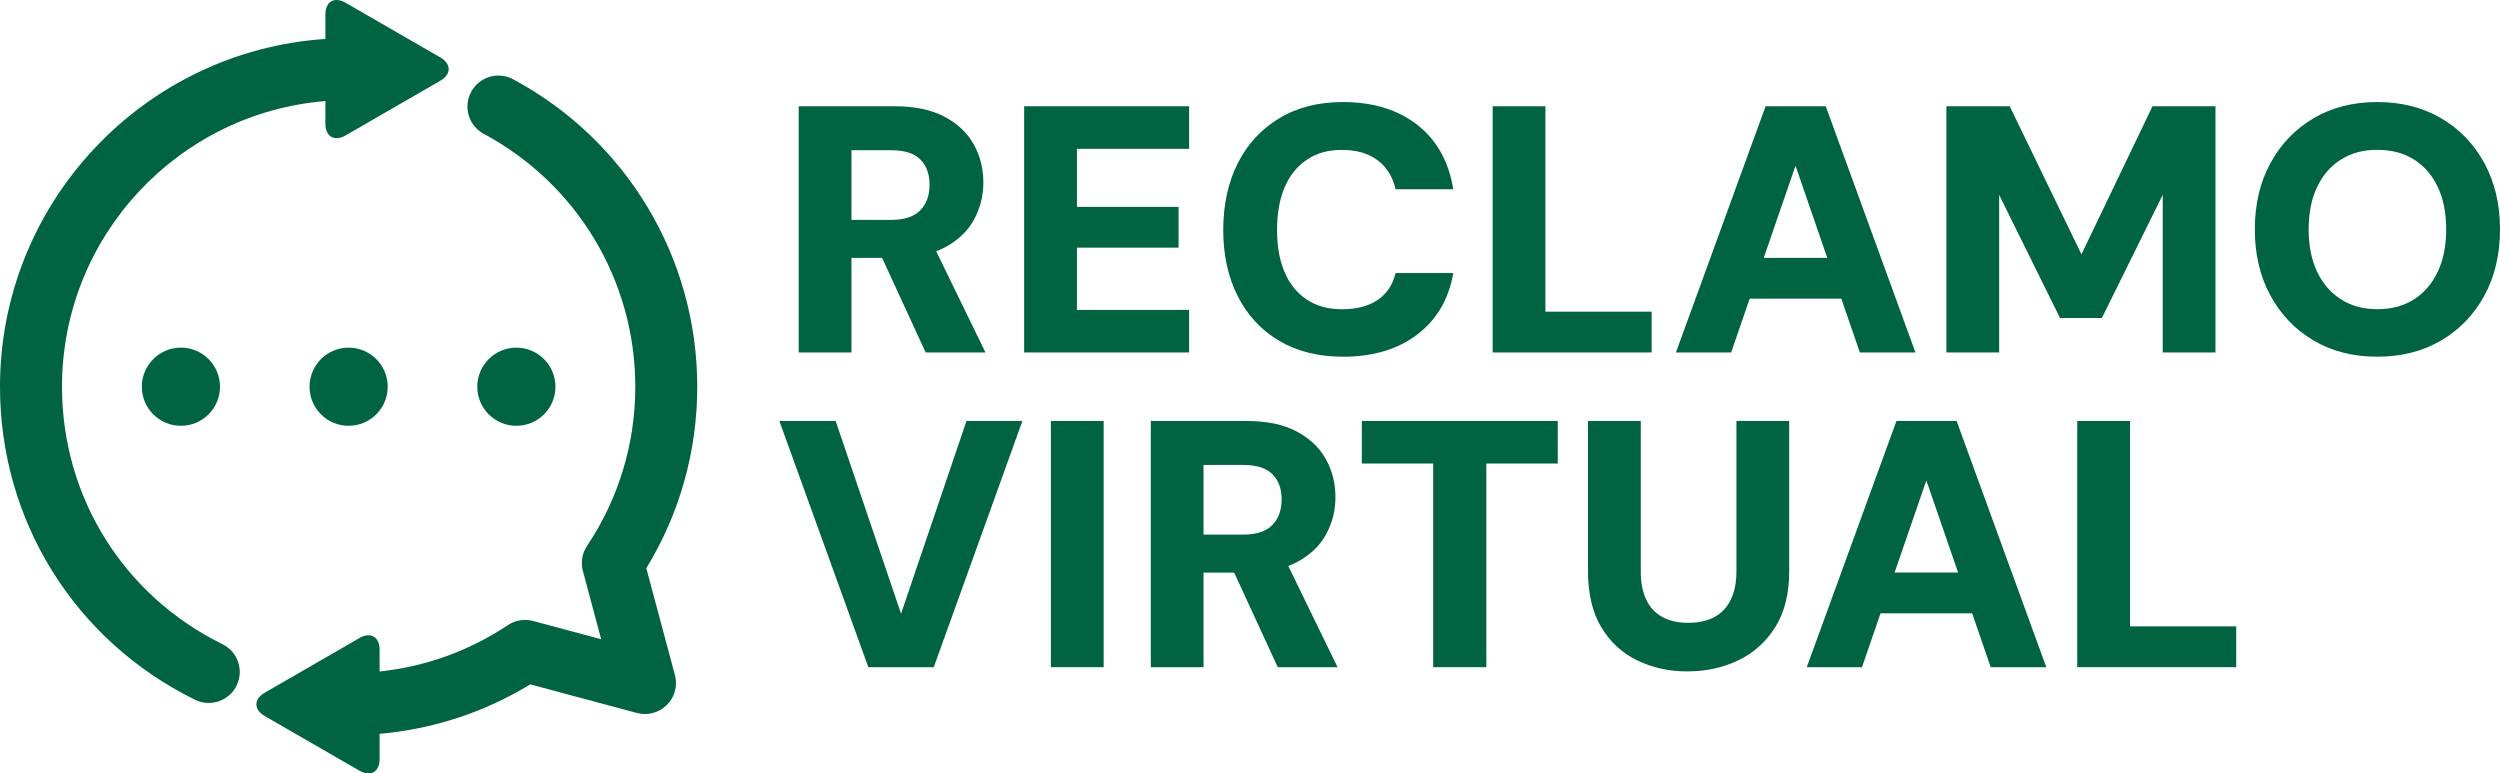
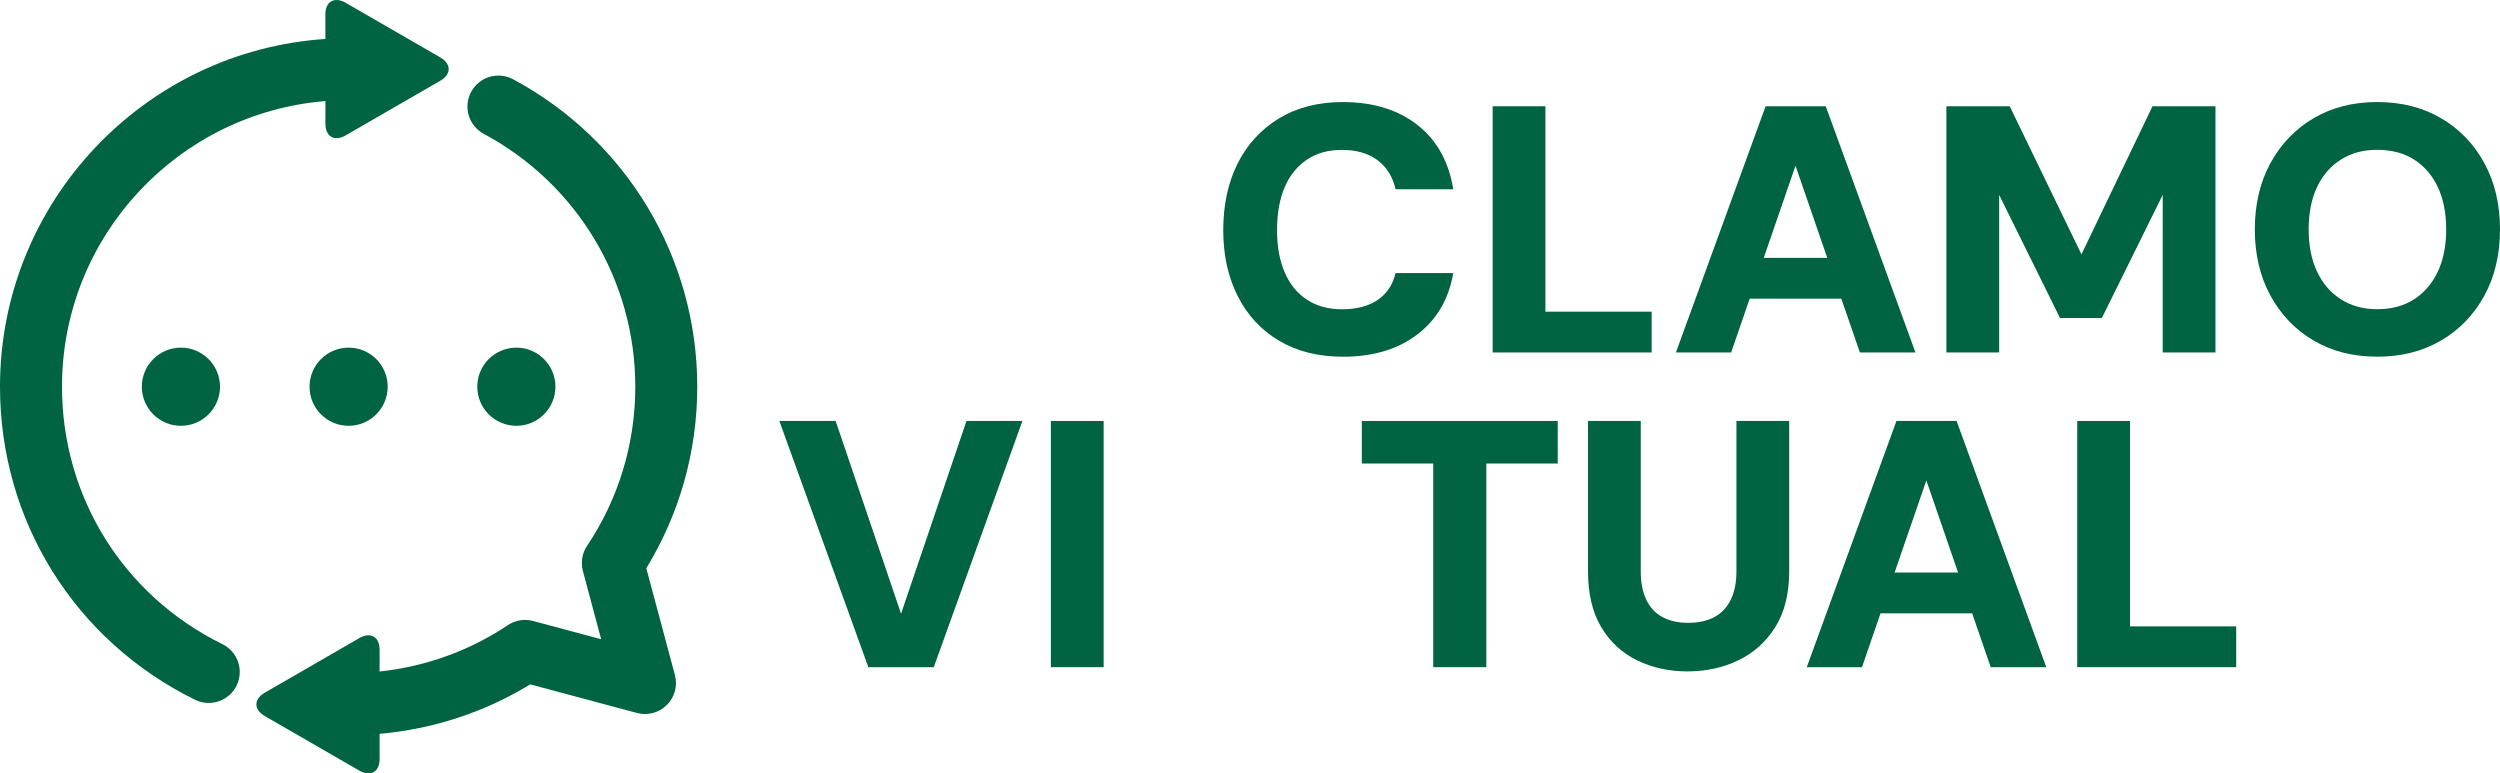
<svg xmlns="http://www.w3.org/2000/svg" id="Layer_1" data-name="Layer 1" viewBox="0 0 1350.47 417.79">
  <defs>
    <style>
      .cls-1 {
        fill: #006341;
        stroke-width: 0px;
      }
    </style>
  </defs>
  <g>
    <path class="cls-1" d="M349.13,306.95c18.03-29.51,27.52-63.24,27.52-98.05,0-69.58-38.12-133.21-99.51-166.09-8.16-4.37-18.28-1.3-22.64,6.85-4.38,8.15-1.3,18.3,6.84,22.66,50.48,27.05,81.84,79.38,81.84,136.59,0,30.76-9,60.47-26.05,85.94-2.69,4.01-3.5,8.98-2.25,13.64l9.86,36.82-36.81-9.87c-4.65-1.25-9.62-.41-13.62,2.27-20.83,13.92-44.52,22.39-69.26,25.03v-11.82c0-6.91-4.88-9.72-10.85-6.28l-51.22,29.58c-5.98,3.46-5.98,9.1,0,12.56l51.21,29.55c5.99,3.45,10.87.64,10.87-6.28v-13.64c28.86-2.56,56.6-11.59,81.36-26.72l57.67,15.45c5.76,1.54,11.93-.11,16.16-4.35,4.25-4.2,5.89-10.38,4.33-16.14l-15.45-57.69Z" />
    <path class="cls-1" d="M120.15,347.97c-53.46-26.27-86.66-79.55-86.66-139.08,0-81.16,62.75-147.87,142.29-154.29v12.29c0,6.9,4.89,9.73,10.87,6.28l51.22-29.57c5.99-3.45,5.99-9.1,0-12.57L186.64,1.47c-5.97-3.45-10.87-.63-10.87,6.28v13.3C77.77,27.53,0,109.28,0,208.9c0,72.39,40.38,137.18,105.39,169.12,2.38,1.18,4.89,1.71,7.37,1.71,6.17,0,12.12-3.42,15.03-9.36,4.08-8.29.66-18.31-7.64-22.4Z" />
    <path class="cls-1" d="M76.61,208.9c0,11.67,9.46,21.11,21.12,21.11s21.11-9.44,21.11-21.11-9.46-21.11-21.11-21.11-21.12,9.46-21.12,21.11Z" />
    <path class="cls-1" d="M167.21,208.9c0,11.67,9.46,21.11,21.11,21.11s21.11-9.44,21.11-21.11-9.45-21.11-21.11-21.11-21.11,9.46-21.11,21.11Z" />
    <path class="cls-1" d="M300.04,208.9c0-11.65-9.46-21.11-21.11-21.11s-21.11,9.46-21.11,21.11,9.44,21.11,21.11,21.11,21.11-9.44,21.11-21.11Z" />
  </g>
  <g>
-     <path class="cls-1" d="M431.45,190.4V57.4h51.68c10.89,0,19.88,1.87,26.98,5.6,7.09,3.74,12.38,8.71,15.86,14.92,3.48,6.21,5.23,13.11,5.23,20.71,0,7.1-1.68,13.75-5.04,19.95-3.36,6.21-8.58,11.21-15.67,15.01-7.1,3.8-16.22,5.7-27.36,5.7h-23.18v51.11h-28.5ZM459.95,118.77h21.47c7.09,0,12.32-1.71,15.67-5.13,3.35-3.42,5.04-8.04,5.04-13.87s-1.65-10.23-4.94-13.58c-3.3-3.35-8.55-5.04-15.77-5.04h-21.47v37.62ZM500.04,190.4l-26.79-58.14h30.78l28.31,58.14h-32.3Z" />
-     <path class="cls-1" d="M553.24,190.4V57.4h89.11v22.99h-60.61v31.35h54.91v22.04h-54.91v33.63h60.61v22.99h-89.11Z" />
    <path class="cls-1" d="M725.38,192.68c-13.3,0-24.79-2.88-34.48-8.65-9.69-5.76-17.13-13.8-22.33-24.13-5.2-10.32-7.79-22.2-7.79-35.62s2.59-25.68,7.79-36c5.19-10.32,12.64-18.43,22.33-24.32,9.69-5.89,21.19-8.83,34.48-8.83,16.34,0,29.76,4.12,40.28,12.35,10.51,8.24,16.97,19.83,19.38,34.77h-31.16c-1.52-6.71-4.75-11.94-9.69-15.67-4.94-3.73-11.34-5.6-19.19-5.6s-13.84,1.78-19.1,5.32c-5.26,3.55-9.25,8.52-11.97,14.92-2.73,6.4-4.08,14.09-4.08,23.08s1.36,16.31,4.08,22.71c2.72,6.4,6.71,11.34,11.97,14.82,5.25,3.49,11.62,5.23,19.1,5.23,7.85,0,14.25-1.68,19.19-5.03,4.94-3.35,8.17-8.2,9.69-14.54h31.16c-2.41,14.06-8.87,25.11-19.38,33.15-10.52,8.05-23.94,12.06-40.28,12.06Z" />
    <path class="cls-1" d="M806.32,190.4V57.4h28.5v110.96h57.38v22.04h-85.88Z" />
    <path class="cls-1" d="M905.31,190.4l48.45-133h32.49l48.45,133h-30.02l-34.77-100.89-34.77,100.89h-29.83ZM926.4,161.33l7.41-22.04h69.92l7.22,22.04h-84.55Z" />
    <path class="cls-1" d="M1051.42,190.4V57.4h34.2l38.76,79.99,38.38-79.99h34.01v133h-28.5v-85.12l-32.87,66.5h-22.61l-32.87-66.5v85.12h-28.5Z" />
    <path class="cls-1" d="M1284.16,192.68c-13.05,0-24.51-2.91-34.39-8.74-9.88-5.82-17.64-13.9-23.28-24.23-5.64-10.32-8.46-22.26-8.46-35.81s2.82-25.49,8.46-35.81c5.63-10.32,13.4-18.4,23.28-24.23,9.88-5.82,21.34-8.74,34.39-8.74s24.54,2.92,34.48,8.74c9.94,5.83,17.73,13.9,23.37,24.23,5.63,10.33,8.46,22.26,8.46,35.81s-2.82,25.49-8.46,35.81c-5.64,10.33-13.43,18.4-23.37,24.23-9.95,5.83-21.44,8.74-34.48,8.74ZM1284.16,167.03c7.72,0,14.34-1.77,19.86-5.32,5.51-3.54,9.78-8.52,12.82-14.92,3.04-6.39,4.56-14.03,4.56-22.9s-1.52-16.5-4.56-22.9c-3.04-6.39-7.31-11.33-12.82-14.82-5.51-3.48-12.13-5.23-19.86-5.23s-14,1.74-19.57,5.23c-5.58,3.49-9.88,8.43-12.92,14.82-3.04,6.4-4.56,14.03-4.56,22.9s1.52,16.5,4.56,22.9c3.04,6.4,7.34,11.37,12.92,14.92,5.57,3.55,12.09,5.32,19.57,5.32Z" />
    <path class="cls-1" d="M469.07,360.4l-48.07-133h30.4l35.34,104.12,35.34-104.12h30.21l-47.88,133h-35.34Z" />
    <path class="cls-1" d="M567.68,360.4v-133h28.5v133h-28.5Z" />
-     <path class="cls-1" d="M621.64,360.4v-133h51.68c10.89,0,19.88,1.87,26.98,5.61,7.09,3.74,12.38,8.71,15.86,14.92,3.48,6.21,5.23,13.11,5.23,20.71,0,7.09-1.68,13.75-5.04,19.95-3.36,6.21-8.58,11.21-15.67,15.01-7.1,3.8-16.22,5.7-27.36,5.7h-23.18v51.11h-28.5ZM650.14,288.77h21.47c7.09,0,12.32-1.71,15.67-5.13,3.35-3.42,5.04-8.04,5.04-13.87s-1.65-10.23-4.94-13.58c-3.3-3.35-8.55-5.04-15.77-5.04h-21.47v37.62ZM690.23,360.4l-26.79-58.14h30.78l28.31,58.14h-32.3Z" />
    <path class="cls-1" d="M774.21,360.4v-110.01h-38.57v-22.99h105.83v22.99h-38.57v110.01h-28.69Z" />
    <path class="cls-1" d="M911.39,362.68c-9.88,0-18.9-2-27.07-5.99s-14.63-9.97-19.38-17.96c-4.75-7.98-7.12-18.05-7.12-30.21v-81.13h28.5v81.32c0,5.96.98,11.02,2.95,15.2,1.96,4.18,4.88,7.32,8.74,9.41,3.86,2.09,8.52,3.13,13.96,3.13s10.29-1.04,14.15-3.13c3.86-2.09,6.81-5.22,8.84-9.41,2.03-4.18,3.04-9.24,3.04-15.2v-81.32h28.5v81.13c0,12.16-2.5,22.23-7.5,30.21-5.01,7.98-11.66,13.96-19.95,17.96-8.3,3.99-17.51,5.99-27.65,5.99Z" />
    <path class="cls-1" d="M975.99,360.4l48.45-133h32.49l48.45,133h-30.02l-34.77-100.89-34.77,100.89h-29.83ZM997.08,331.33l7.41-22.04h69.92l7.22,22.04h-84.55Z" />
    <path class="cls-1" d="M1122.1,360.4v-133h28.5v110.96h57.38v22.04h-85.88Z" />
  </g>
</svg>